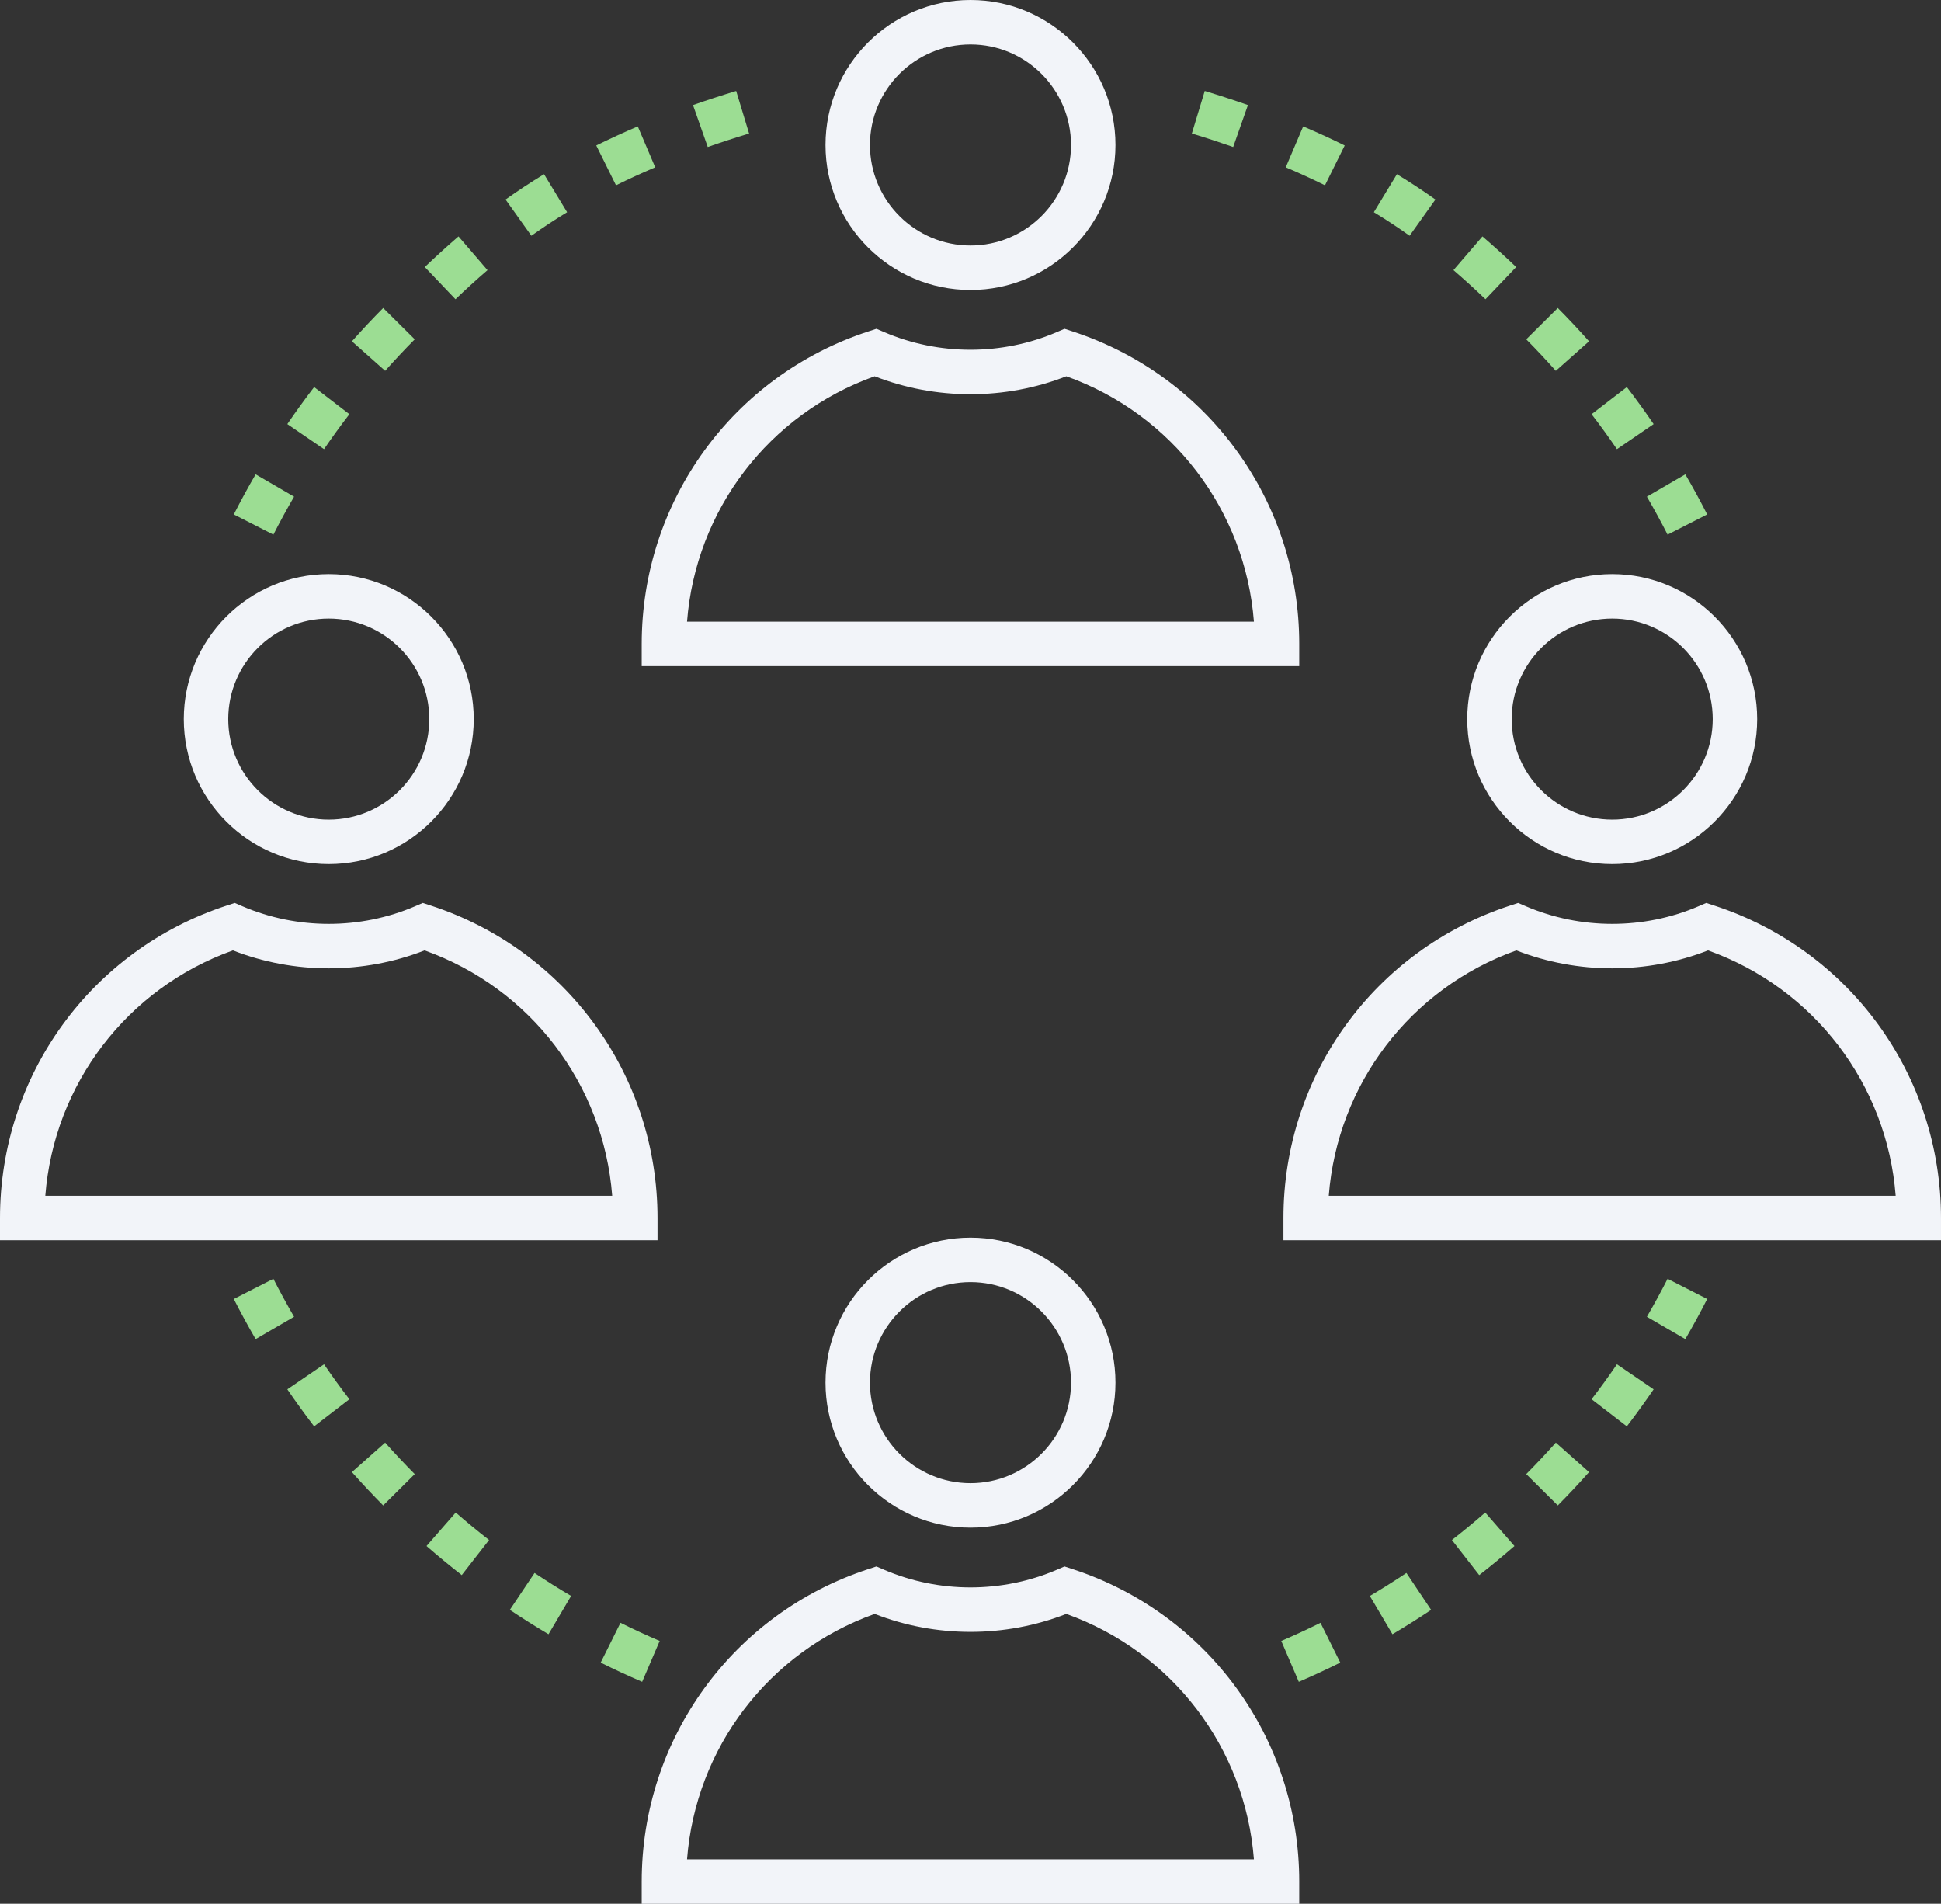
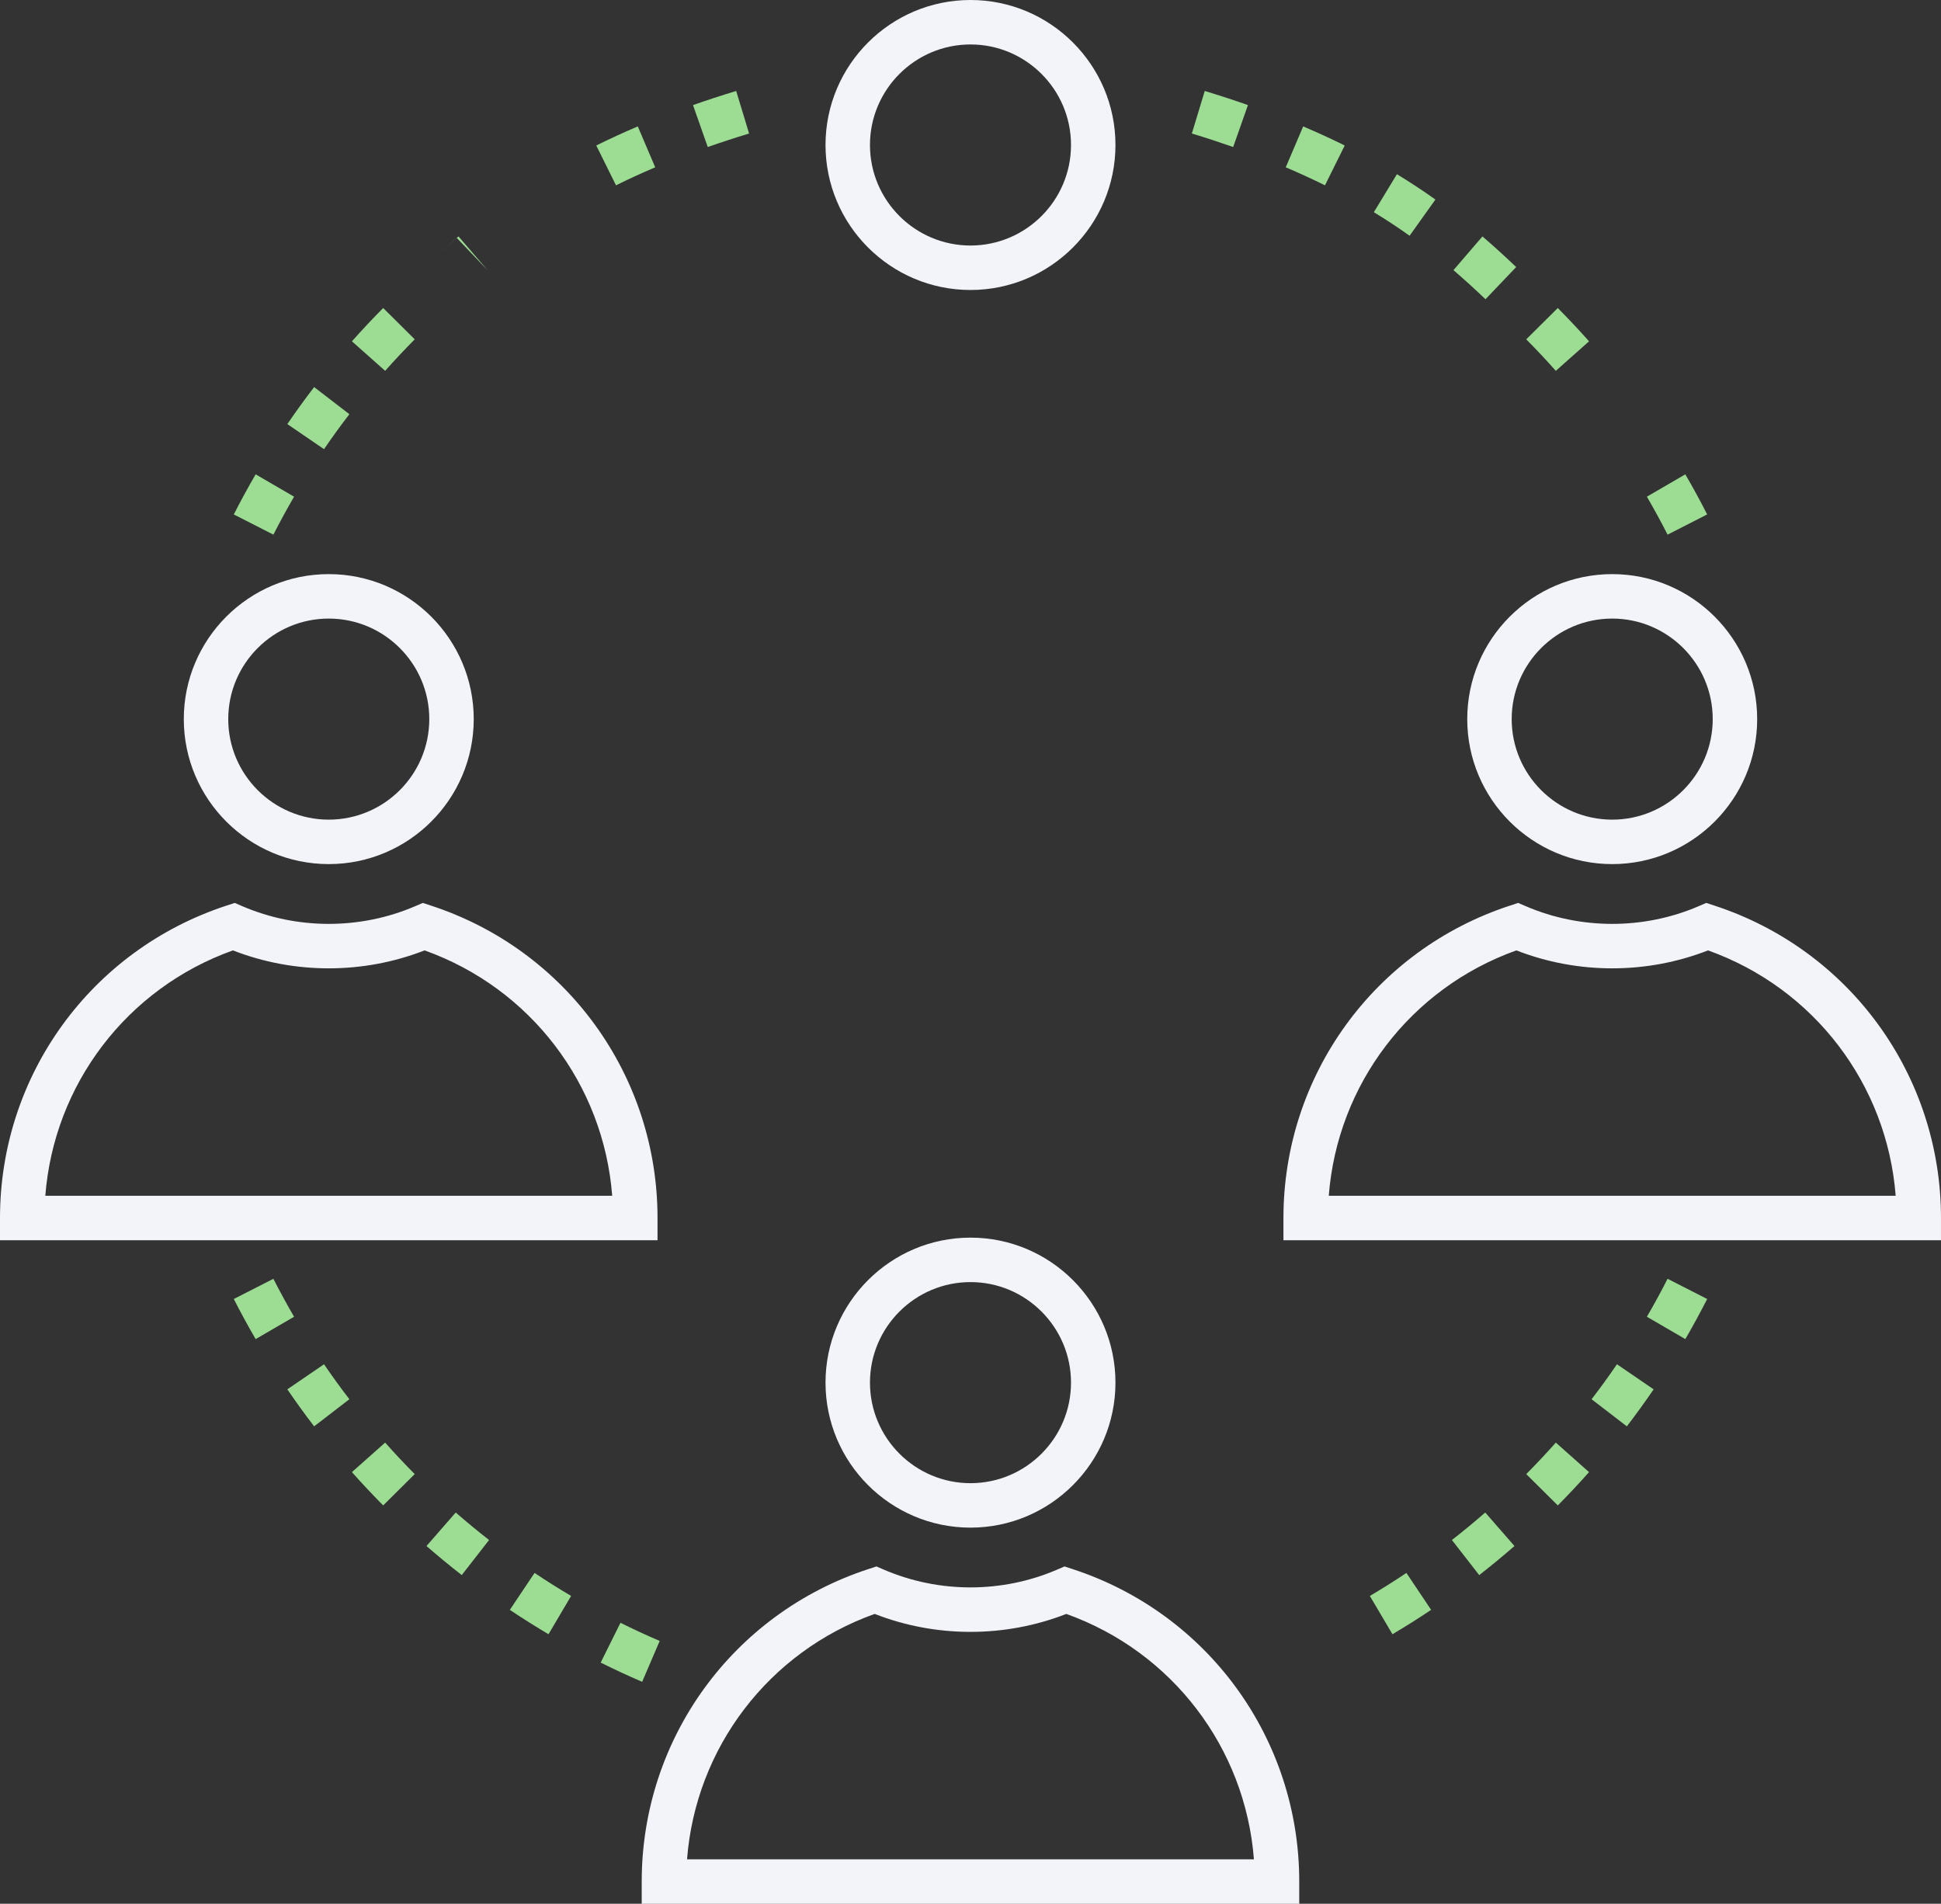
<svg xmlns="http://www.w3.org/2000/svg" id="uuid-f533f6ef-d778-4c9e-8f29-86a0823e8da5" viewBox="0 0 480.747 471.459">
  <rect x="0" y="0" width="480.747" height="471.459" fill="#333333" stroke="none" />
  <defs>
    <style>.uuid-eb877956-caf2-43ab-aebc-cd25d8161226{fill:#f2f4f9;}.uuid-72a0b2df-5788-4df9-a5fb-b2e86f55ca37{fill:#9cdd93;}</style>
  </defs>
  <path class="uuid-eb877956-caf2-43ab-aebc-cd25d8161226" d="M240.374,71.813c19.797,0,35.903-16.106,35.903-35.906S260.17,0,240.374,0c-19.804,0-35.91,16.106-35.91,35.907s16.105,35.906,35.91,35.906Zm0-60.803c13.726,0,24.893,11.167,24.893,24.897s-11.167,24.897-24.893,24.897c-13.733,0-24.901-11.167-24.901-24.897s11.167-24.897,24.901-24.897Z" />
-   <path class="uuid-eb877956-caf2-43ab-aebc-cd25d8161226" d="M321.797,159.458c0-35.326-22.571-66.426-56.165-77.386l-1.972-.645-1.907,.821c-13.582,5.827-29.201,5.823-42.769,0l-1.907-.821-1.971,.645c-33.595,10.96-56.166,42.06-56.166,77.386v5.505h162.856v-5.505Zm-151.631-5.504c2.136-27.581,20.199-51.381,46.468-60.771,15.167,5.927,32.304,5.935,47.471,0,26.269,9.39,44.332,33.19,46.468,60.771H170.166Z" />
  <path class="uuid-eb877956-caf2-43ab-aebc-cd25d8161226" d="M204.464,342.401c0,19.8,16.105,35.91,35.91,35.91,19.797,0,35.903-16.11,35.903-35.91s-16.106-35.906-35.903-35.906c-19.804,0-35.91,16.105-35.91,35.906Zm60.803,0c0,13.73-11.167,24.901-24.893,24.901-13.733,0-24.901-11.171-24.901-24.901s11.167-24.897,24.901-24.897c13.726,0,24.893,11.167,24.893,24.897Z" />
  <path class="uuid-eb877956-caf2-43ab-aebc-cd25d8161226" d="M321.797,465.954c0-35.322-22.571-66.422-56.165-77.386l-1.972-.645-1.907,.821c-13.582,5.828-29.201,5.821-42.769,0l-1.907-.821-1.971,.645c-33.595,10.963-56.166,42.064-56.166,77.386v5.505h162.856v-5.505Zm-151.631-5.505c2.136-27.577,20.199-51.378,46.475-60.771,15.152,5.931,32.304,5.931,47.457,0,26.276,9.393,44.339,33.194,46.474,60.771H170.166Z" />
  <path class="uuid-eb877956-caf2-43ab-aebc-cd25d8161226" d="M363.406,178.084c0,19.8,16.105,35.907,35.909,35.907,19.798,0,35.903-16.106,35.903-35.907s-16.105-35.906-35.903-35.906c-19.804,0-35.909,16.105-35.909,35.906Zm60.802,0c0,13.729-11.167,24.897-24.894,24.897-13.733,0-24.9-11.167-24.9-24.897s11.166-24.897,24.9-24.897c13.726,0,24.894,11.167,24.894,24.897Z" />
  <path class="uuid-eb877956-caf2-43ab-aebc-cd25d8161226" d="M424.574,224.25l-1.971-.645-1.907,.821c-13.561,5.827-29.194,5.827-42.769,0l-1.907-.821-1.972,.645c-33.594,10.96-56.165,42.06-56.165,77.386v5.505h162.863v-5.505c0-35.326-22.571-66.423-56.173-77.386Zm-95.465,71.881c2.136-27.581,20.198-51.381,46.468-60.771,15.166,5.928,32.318,5.928,47.471,0,26.277,9.39,44.339,33.194,46.475,60.771h-140.414Z" />
  <path class="uuid-eb877956-caf2-43ab-aebc-cd25d8161226" d="M81.424,213.99c19.804,0,35.91-16.106,35.91-35.907s-16.106-35.906-35.91-35.906c-19.797,0-35.902,16.105-35.902,35.906s16.105,35.907,35.902,35.907Zm0-60.803c13.733,0,24.901,11.167,24.901,24.897s-11.167,24.897-24.901,24.897c-13.726,0-24.893-11.167-24.893-24.897s11.167-24.897,24.893-24.897Z" />
  <path class="uuid-eb877956-caf2-43ab-aebc-cd25d8161226" d="M162.855,301.636c0-35.326-22.571-66.426-56.165-77.386l-1.972-.645-1.906,.821c-13.576,5.827-29.208,5.827-42.77,0l-1.906-.821-1.971,.645C22.571,235.21,0,266.31,0,301.636v5.505H162.855v-5.505Zm-151.631-5.505c2.136-27.581,20.198-51.381,46.468-60.771,15.153,5.928,32.305,5.928,47.471,0,26.269,9.39,44.332,33.19,46.468,60.771H11.224Z" />
  <path class="uuid-72a0b2df-5788-4df9-a5fb-b2e86f55ca37" d="M393.574,364.564l-8.228-7.311c-2.373,2.67-4.816,5.272-7.325,7.802l7.812,7.755c2.652-2.673,5.24-5.425,7.741-8.246Z" />
  <path class="uuid-72a0b2df-5788-4df9-a5fb-b2e86f55ca37" d="M394.205,346.512l8.73,6.717c2.294-2.99,4.509-6.05,6.637-9.168l-9.089-6.208c-2.014,2.946-4.1,5.835-6.279,8.659Z" />
  <path class="uuid-72a0b2df-5788-4df9-a5fb-b2e86f55ca37" d="M407.903,326.088l9.518,5.534c1.892-3.254,3.699-6.566,5.412-9.931l-9.805-5.003c-1.627,3.186-3.333,6.318-5.125,9.4Z" />
  <path class="uuid-72a0b2df-5788-4df9-a5fb-b2e86f55ca37" d="M354.46,398.675l-6.121-9.146c-2.96,1.982-5.978,3.881-9.053,5.698l5.598,9.483c3.254-1.925,6.444-3.938,9.576-6.035Z" />
  <path class="uuid-72a0b2df-5788-4df9-a5fb-b2e86f55ca37" d="M359.607,381.375l6.766,8.687c2.975-2.315,5.885-4.719,8.731-7.195l-7.239-8.301c-2.688,2.344-5.44,4.616-8.257,6.809Z" />
-   <path class="uuid-72a0b2df-5788-4df9-a5fb-b2e86f55ca37" d="M317.347,406.372l4.344,10.121c3.476-1.495,6.903-3.082,10.271-4.759l-4.903-9.855c-3.182,1.584-6.422,3.086-9.712,4.494Z" />
  <path class="uuid-72a0b2df-5788-4df9-a5fb-b2e86f55ca37" d="M94.906,372.81l7.813-7.755c-2.509-2.53-4.953-5.132-7.326-7.802l-8.228,7.311c2.502,2.821,5.089,5.573,7.741,8.246Z" />
  <path class="uuid-72a0b2df-5788-4df9-a5fb-b2e86f55ca37" d="M114.366,390.062l6.767-8.687c-2.817-2.193-5.569-4.465-8.257-6.809l-7.24,8.301c2.845,2.476,5.756,4.881,8.73,7.195Z" />
  <path class="uuid-72a0b2df-5788-4df9-a5fb-b2e86f55ca37" d="M67.712,316.688l-9.805,5.003c1.713,3.365,3.519,6.677,5.411,9.931l9.519-5.534c-1.792-3.082-3.498-6.214-5.125-9.4Z" />
  <path class="uuid-72a0b2df-5788-4df9-a5fb-b2e86f55ca37" d="M77.804,353.229l8.731-6.717c-2.179-2.824-4.265-5.713-6.279-8.659l-9.089,6.208c2.129,3.118,4.344,6.178,6.637,9.168Z" />
  <path class="uuid-72a0b2df-5788-4df9-a5fb-b2e86f55ca37" d="M148.778,411.734c3.368,1.677,6.795,3.265,10.271,4.759l4.344-10.121c-3.29-1.408-6.53-2.91-9.713-4.494l-4.902,9.855Z" />
  <path class="uuid-72a0b2df-5788-4df9-a5fb-b2e86f55ca37" d="M141.452,395.227c-3.074-1.817-6.093-3.716-9.053-5.698l-6.121,9.146c3.133,2.096,6.323,4.11,9.576,6.035l5.598-9.483Z" />
  <path class="uuid-72a0b2df-5788-4df9-a5fb-b2e86f55ca37" d="M413.027,132.401l9.805-5.003c-1.713-3.365-3.519-6.676-5.412-9.931l-9.518,5.533c1.792,3.082,3.498,6.215,5.125,9.401Z" />
-   <path class="uuid-72a0b2df-5788-4df9-a5fb-b2e86f55ca37" d="M409.572,105.024c-2.128-3.114-4.344-6.175-6.637-9.164l-8.73,6.717c2.179,2.824,4.265,5.713,6.279,8.659l9.089-6.211Z" />
  <path class="uuid-72a0b2df-5788-4df9-a5fb-b2e86f55ca37" d="M333.058,36.032c-3.239-1.606-6.658-3.179-10.286-4.724l-4.315,10.128c3.426,1.458,6.659,2.946,9.713,4.458l4.888-9.862Z" />
  <path class="uuid-72a0b2df-5788-4df9-a5fb-b2e86f55ca37" d="M355.521,49.417c-2.967-2.114-6.128-4.207-9.533-6.275l-5.712,9.412c3.167,1.917,6.099,3.866,8.851,5.83l6.394-8.967Z" />
  <path class="uuid-72a0b2df-5788-4df9-a5fb-b2e86f55ca37" d="M393.574,84.525c-2.501-2.821-5.09-5.573-7.741-8.246l-7.812,7.755c2.509,2.53,4.953,5.132,7.325,7.802l8.228-7.311Z" />
  <path class="uuid-72a0b2df-5788-4df9-a5fb-b2e86f55ca37" d="M309.089,26.022c-3.397-1.194-6.96-2.359-10.694-3.495l-3.196,10.537c3.576,1.086,6.981,2.201,10.235,3.343l3.656-10.385Z" />
  <path class="uuid-72a0b2df-5788-4df9-a5fb-b2e86f55ca37" d="M375.526,66.133c-2.645-2.523-5.412-5.053-8.351-7.583l-7.182,8.349c2.796,2.402,5.419,4.81,7.935,7.204l7.597-7.97Z" />
  <path class="uuid-72a0b2df-5788-4df9-a5fb-b2e86f55ca37" d="M102.719,84.033l-7.813-7.755c-2.652,2.673-5.239,5.426-7.741,8.246l8.228,7.311c2.373-2.67,4.817-5.272,7.326-7.802Z" />
-   <path class="uuid-72a0b2df-5788-4df9-a5fb-b2e86f55ca37" d="M120.745,66.899l-7.182-8.349c-2.938,2.53-5.705,5.06-8.35,7.583l7.598,7.97c2.515-2.394,5.14-4.802,7.934-7.204Z" />
+   <path class="uuid-72a0b2df-5788-4df9-a5fb-b2e86f55ca37" d="M120.745,66.899l-7.182-8.349c-2.938,2.53-5.705,5.06-8.35,7.583c2.515-2.394,5.14-4.802,7.934-7.204Z" />
  <path class="uuid-72a0b2df-5788-4df9-a5fb-b2e86f55ca37" d="M86.535,102.576l-8.731-6.717c-2.293,2.99-4.508,6.05-6.637,9.164l9.089,6.211c2.014-2.946,4.1-5.834,6.279-8.659Z" />
  <path class="uuid-72a0b2df-5788-4df9-a5fb-b2e86f55ca37" d="M72.837,123l-9.519-5.533c-1.892,3.254-3.698,6.565-5.411,9.931l9.805,5.003c1.627-3.186,3.333-6.318,5.125-9.401Z" />
  <path class="uuid-72a0b2df-5788-4df9-a5fb-b2e86f55ca37" d="M162.282,41.433l-4.315-10.128c-3.626,1.545-7.045,3.117-10.286,4.724l4.889,9.862c3.053-1.512,6.286-2.999,9.712-4.458Z" />
-   <path class="uuid-72a0b2df-5788-4df9-a5fb-b2e86f55ca37" d="M140.464,52.554l-5.713-9.412c-3.404,2.068-6.565,4.161-9.533,6.275l6.394,8.967c2.752-1.964,5.684-3.913,8.852-5.83Z" />
  <path class="uuid-72a0b2df-5788-4df9-a5fb-b2e86f55ca37" d="M185.534,33.064l-3.197-10.537c-3.734,1.136-7.297,2.301-10.694,3.495l3.655,10.385c3.254-1.143,6.659-2.258,10.236-3.343Z" />
</svg>